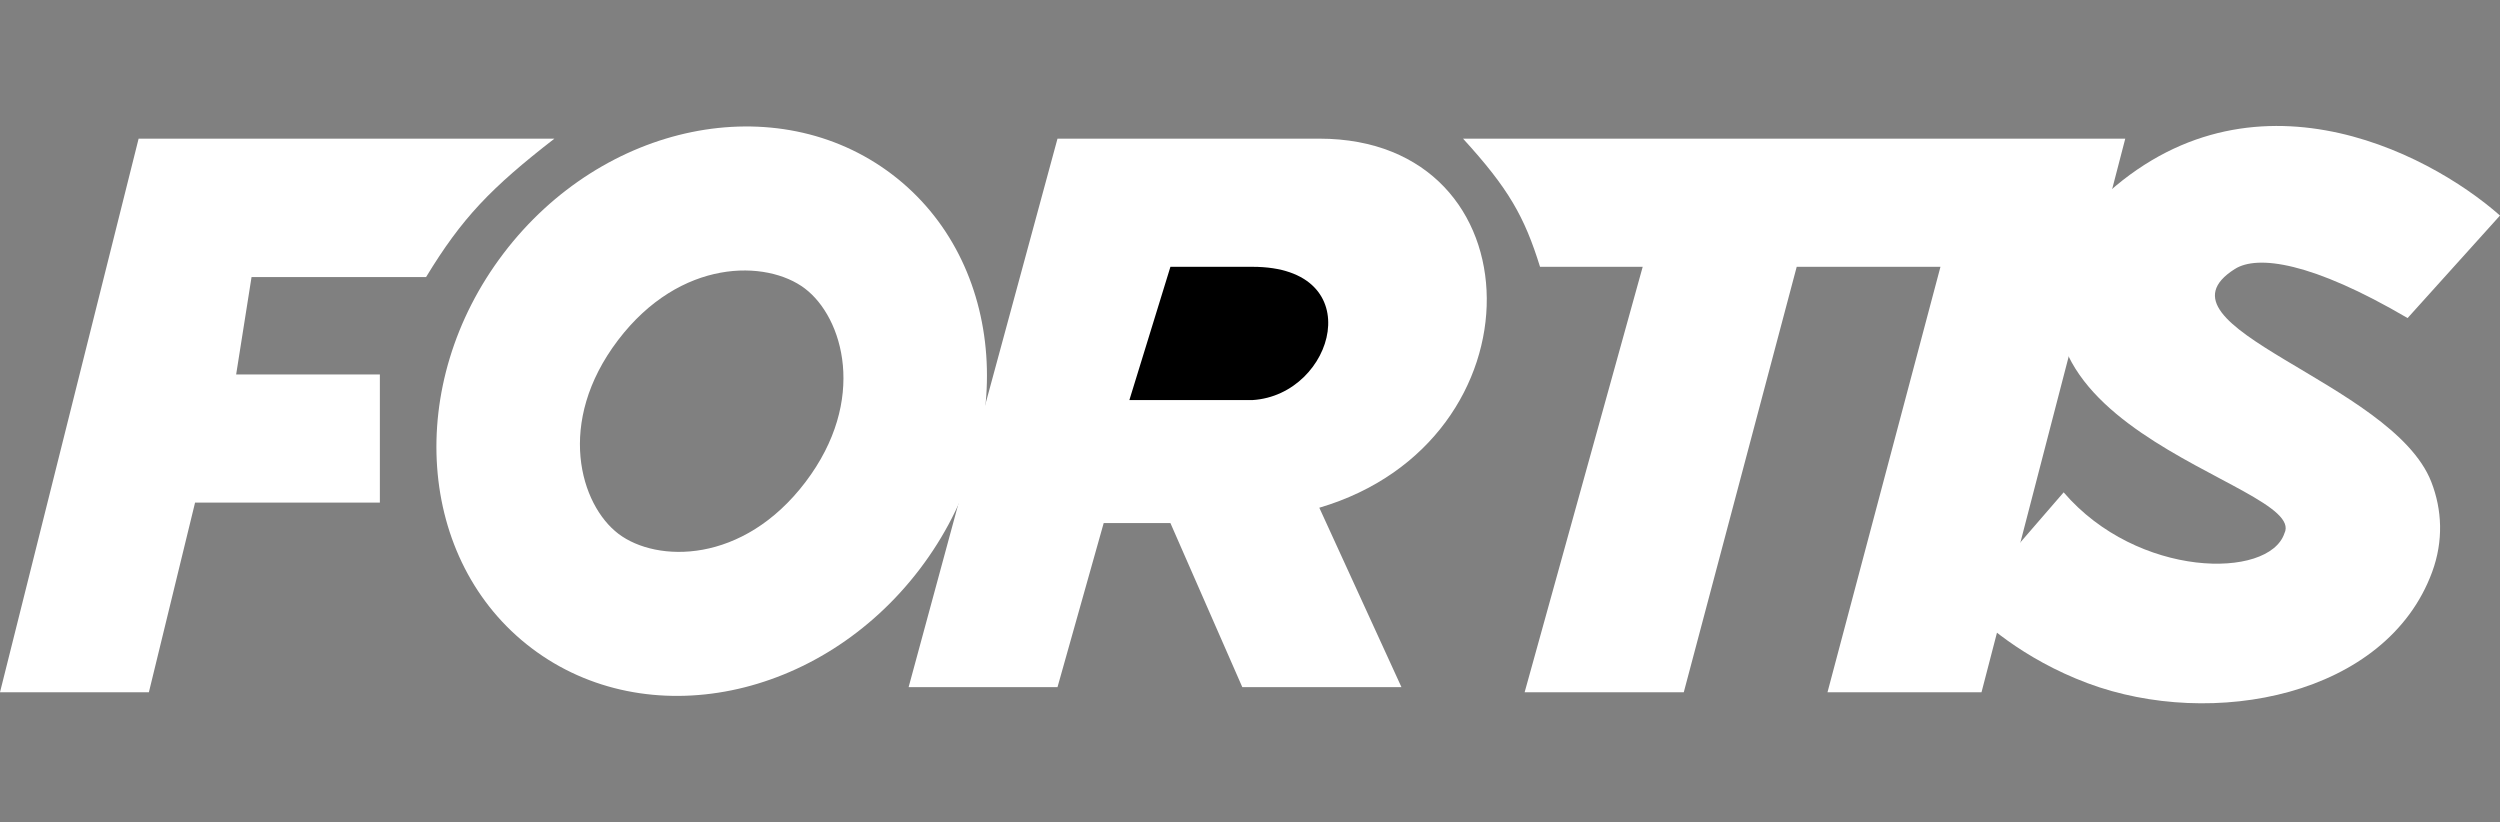
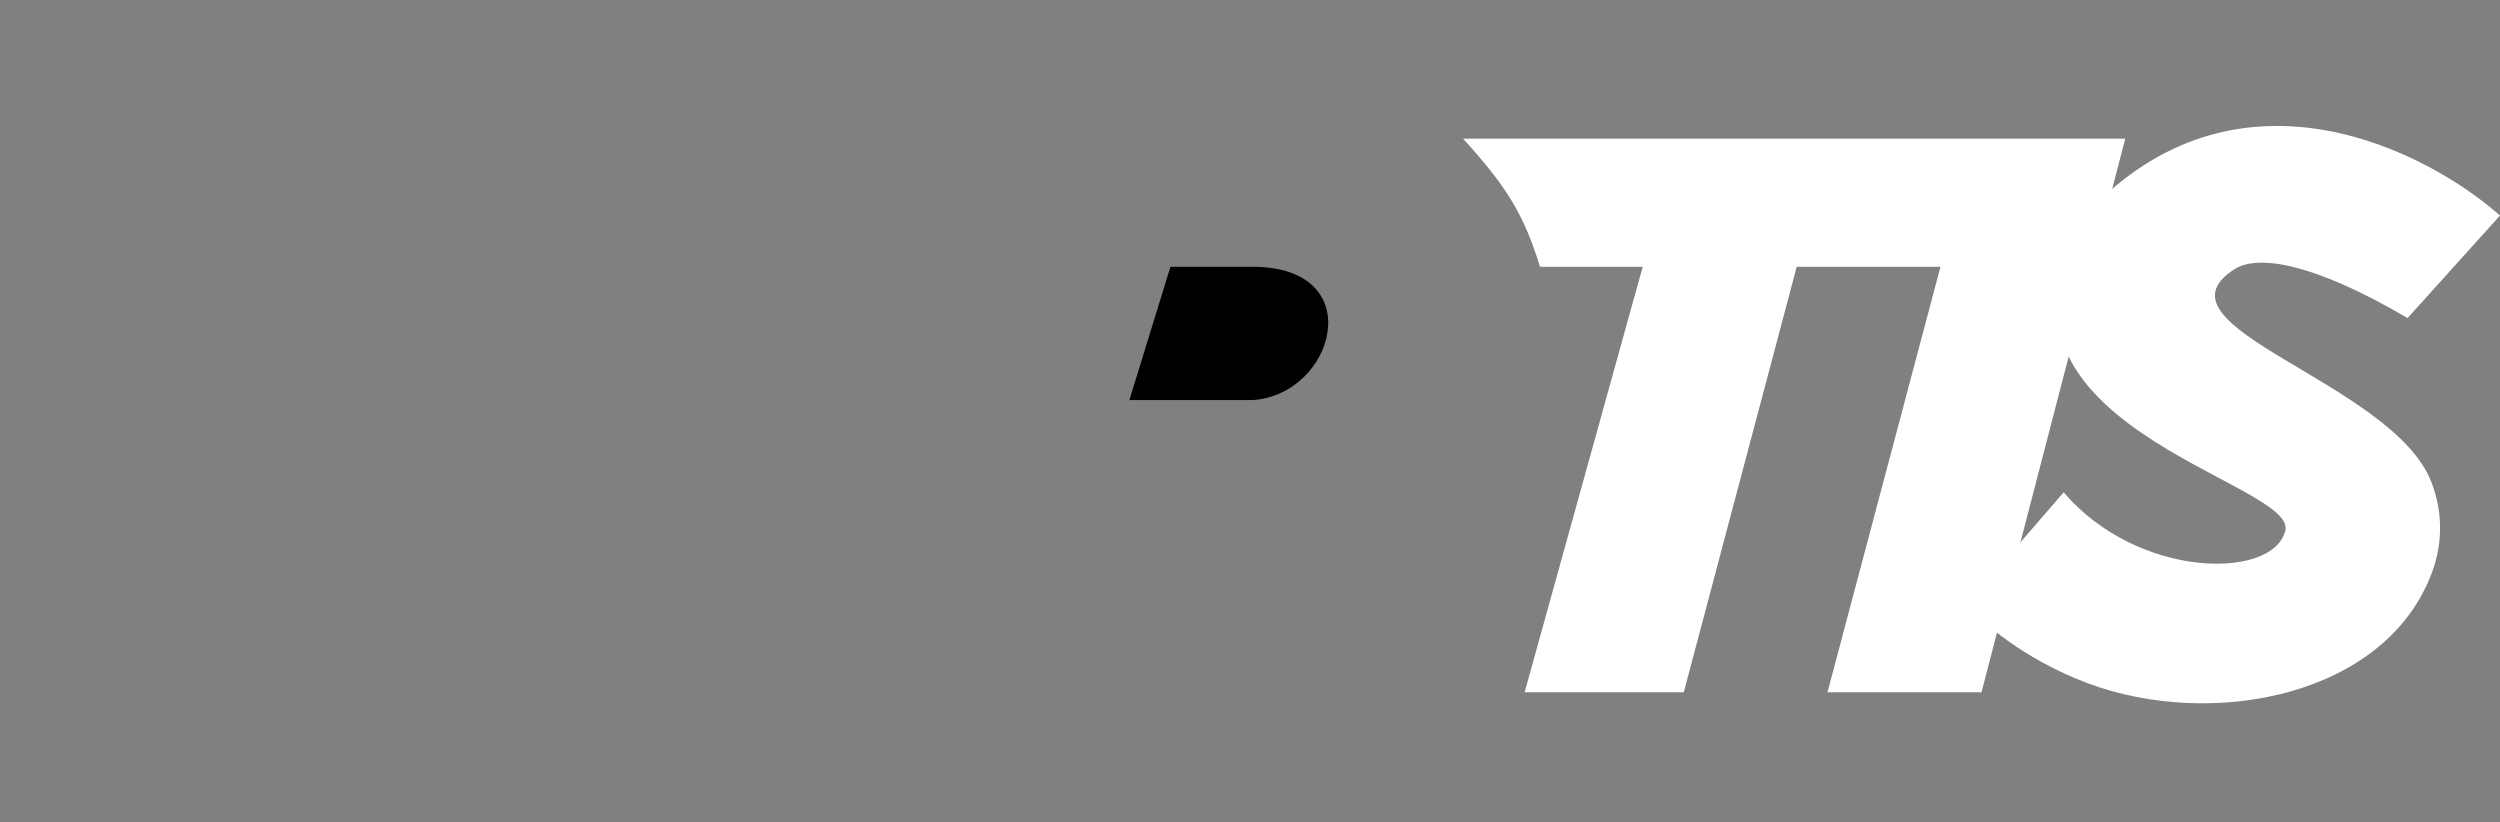
<svg xmlns="http://www.w3.org/2000/svg" width="76" height="25" viewBox="0 0 76 25" fill="none">
  <rect x="0" y="0" width="76" height="25" fill="#808080" stroke="none" />
-   <path d="M0 21.044L4.214 4.215H16.854C14.915 5.718 14.04 6.633 12.953 8.422H7.647L7.179 11.383H11.548V15.279H5.93L4.526 21.044H0Z" fill="white" />
-   <path fill-rule="evenodd" clip-rule="evenodd" d="M24.484 14.658C26.384 12.156 25.627 9.649 24.469 8.771C23.31 7.893 20.688 7.841 18.787 10.342C16.887 12.844 17.643 15.351 18.802 16.229C19.961 17.107 22.583 17.159 24.484 14.658ZM27.965 17.295C30.988 13.316 30.605 7.943 27.11 5.295C23.614 2.647 18.329 3.726 15.306 7.705C12.283 11.684 12.665 17.057 16.161 19.705C19.657 22.353 24.942 21.274 27.965 17.295Z" fill="white" />
-   <path d="M32.148 20.889H27.622L32.148 4.215H40.107C46.817 4.215 46.973 13.409 40.107 15.435L42.604 20.889H37.766L35.581 15.902H33.552L32.148 20.889Z" fill="white" />
  <path d="M34.333 12.162L35.581 8.111H38.078C41.667 8.111 40.575 12.006 38.078 12.162H34.333Z" fill="black" />
  <path d="M64.608 4.215H44.476C45.859 5.729 46.342 6.582 46.817 8.111H49.938L46.349 21.044H51.187L54.62 8.111H58.99L55.556 21.044H60.238L64.608 4.215Z" fill="white" />
  <path d="M76 6.552L73.191 9.669C70.279 7.962 68.626 7.743 67.938 8.178C65.174 9.93 72.722 11.602 73.911 14.648C74.242 15.498 74.283 16.445 73.939 17.384C72.55 21.172 67.252 22.185 63.468 20.771C61.476 20.027 60.207 18.861 59.77 18.395L62.735 14.967C64.982 17.585 68.977 17.616 69.446 16.214C70.226 14.655 58.99 12.941 63.672 6.241C68.197 1.722 73.763 4.579 76 6.552Z" fill="white" />
</svg>